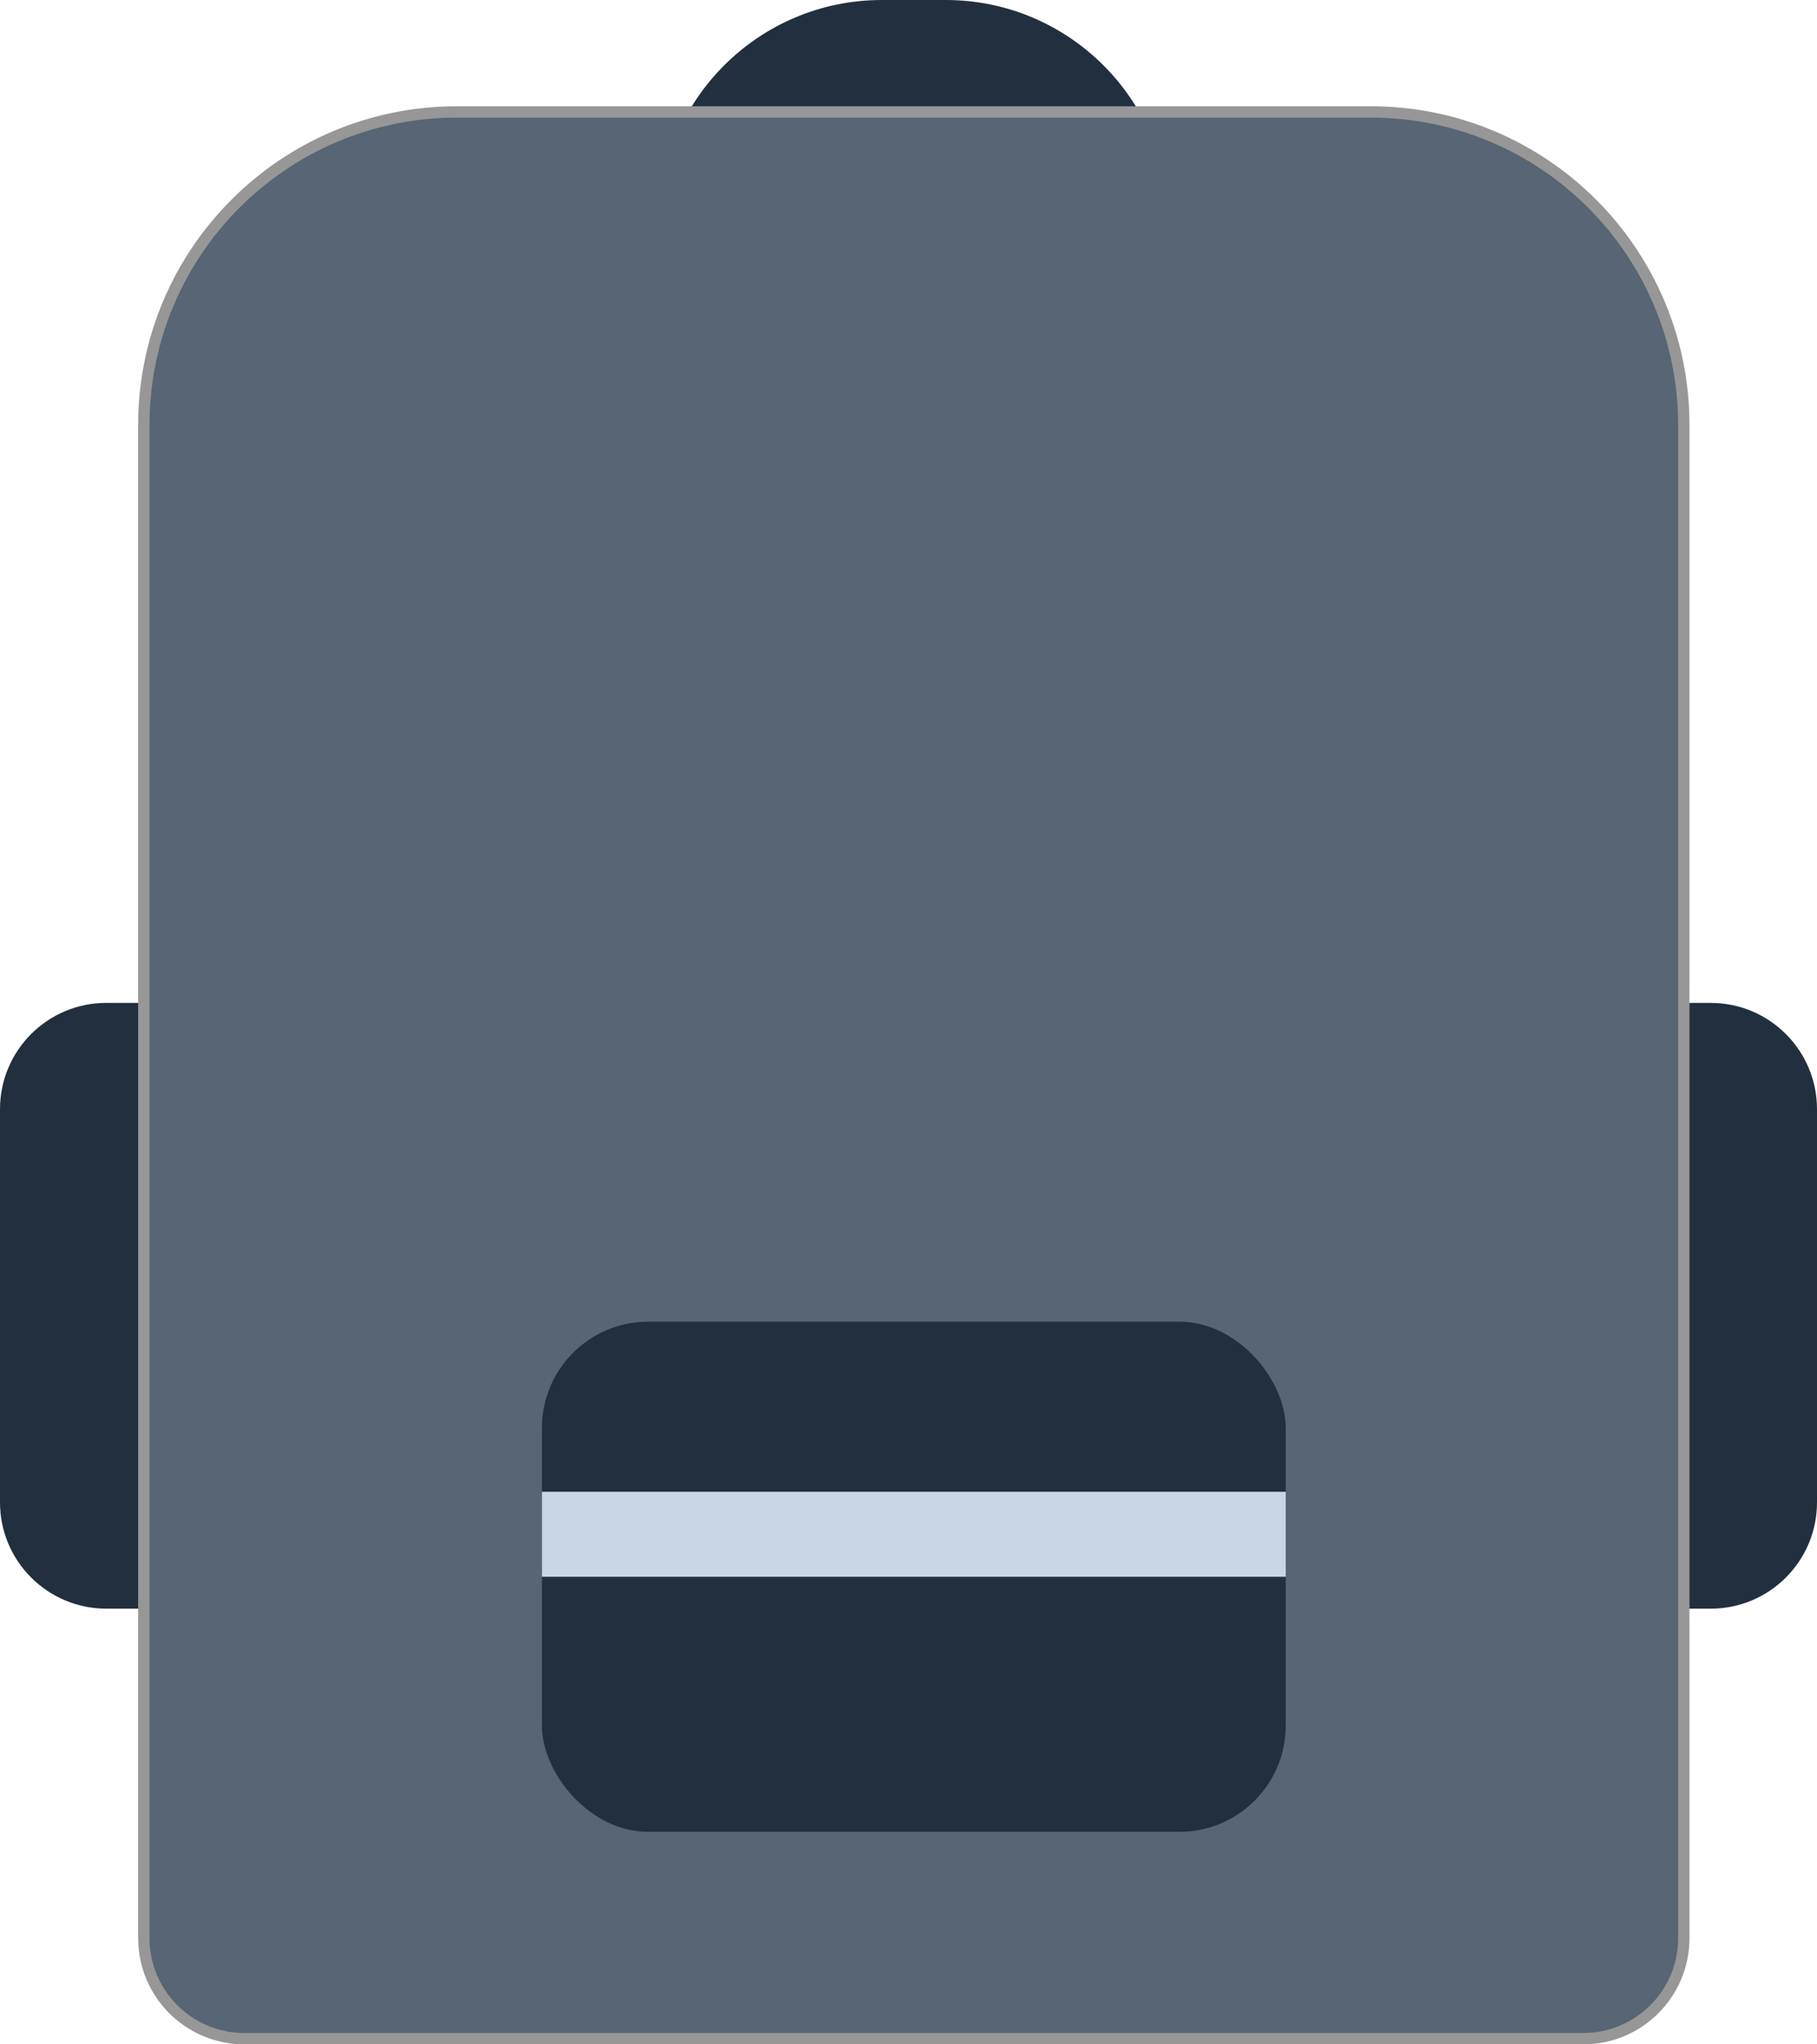
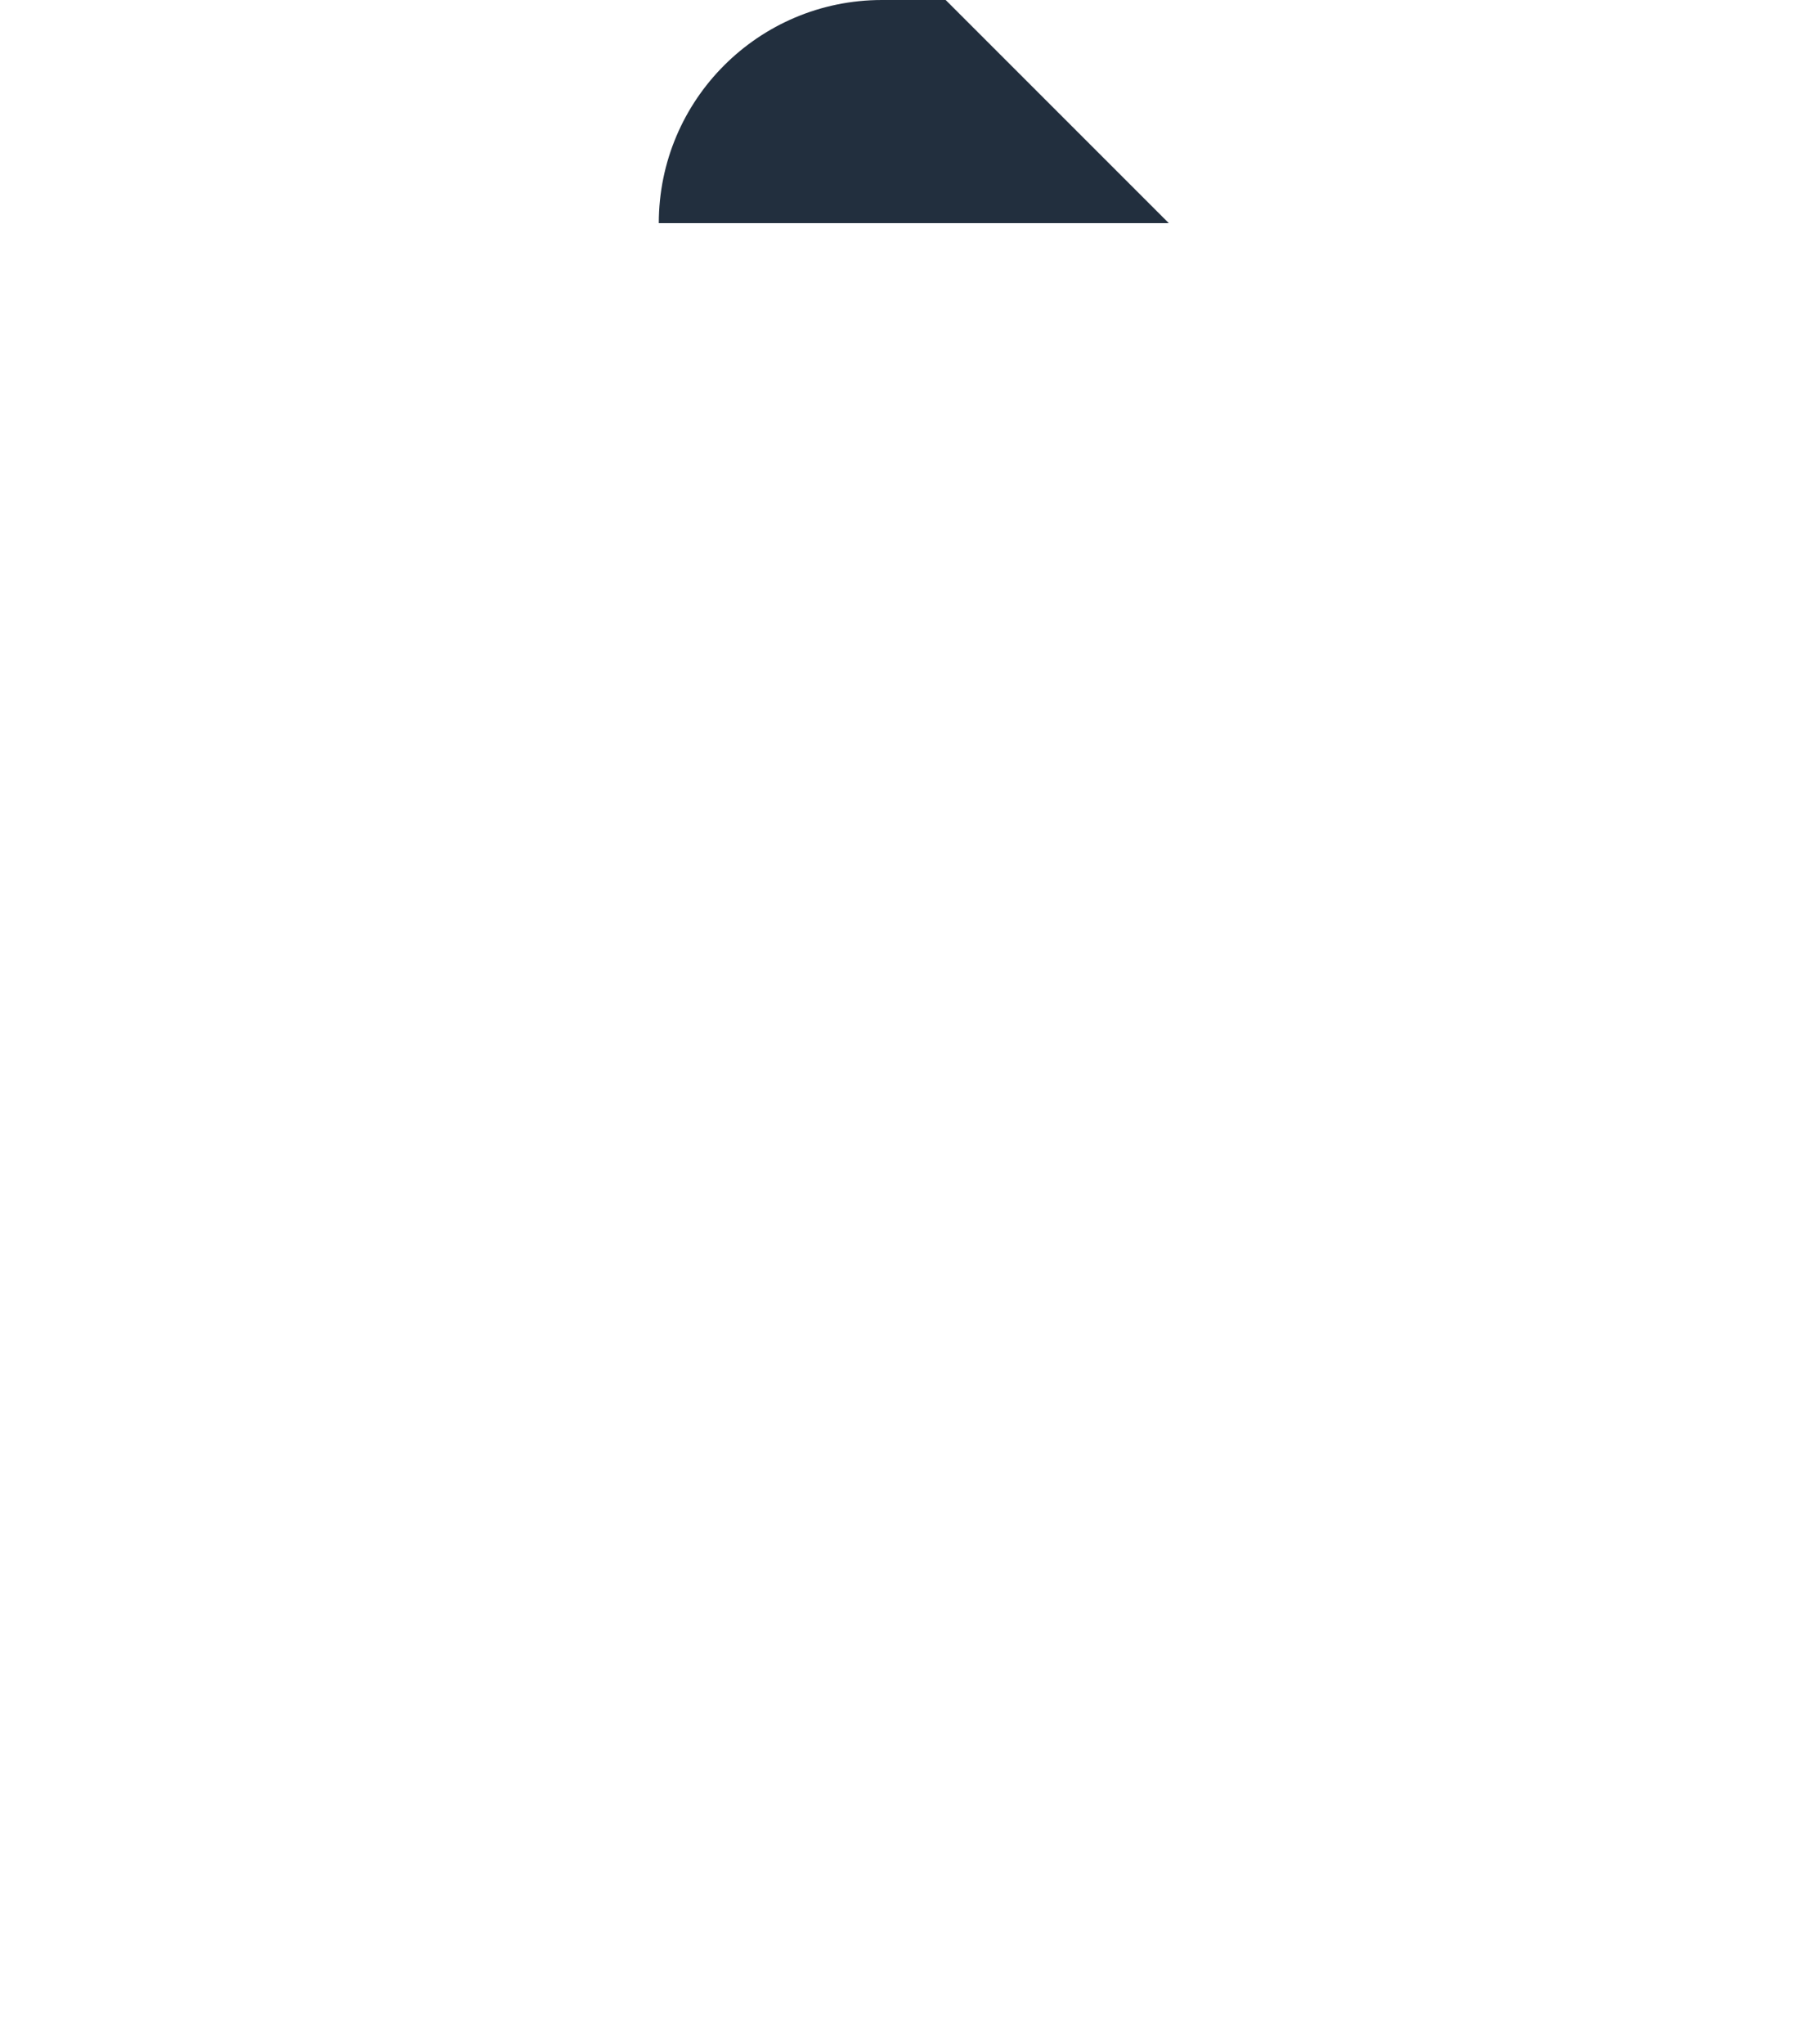
<svg xmlns="http://www.w3.org/2000/svg" width="80px" height="90px" viewBox="0 0 80 90" version="1.1">
  <title>logo</title>
  <g id="Page-1" stroke="none" stroke-width="1" fill="none" fill-rule="evenodd">
    <g id="Frame" transform="translate(-141, -57)">
      <g id="logo" transform="translate(141, 57)">
-         <path d="M68.304,44.152 L75.322,44.152 C77.905,44.152 80,46.247 80,48.83 L80,66.14 C80,68.724 77.905,70.819 75.322,70.819 L68.304,70.819 L68.304,70.819 L68.304,44.152 Z" id="Rectangle-2" fill="#222F3E" />
-         <path d="M0,44.152 L7.018,44.152 C9.601,44.152 11.696,46.247 11.696,48.83 L11.696,66.14 C11.696,68.724 9.601,70.819 7.018,70.819 L0,70.819 L0,70.819 L0,44.152 Z" id="Rectangle-2-Copy" fill="#222F3E" transform="translate(5.848, 57.485) rotate(-180) translate(-5.848, -57.485)" />
-         <path d="M38.83,0 L41.637,0 C47.063,-1.77635684e-15 51.462,4.399 51.462,9.825 L51.462,9.825 L51.462,9.825 L29.006,9.825 C29.006,4.399 33.404,0 38.83,0 Z" id="Rectangle-5" fill="#222F3E" />
-         <path d="M60.351,4.928 C64.158,4.928 67.604,6.471 70.098,8.966 C72.593,11.461 74.136,14.907 74.136,18.713 L74.136,85.322 C74.136,86.544 73.64,87.652 72.839,88.453 C72.038,89.254 70.93,89.75 69.708,89.75 L10.76,89.75 C9.537,89.75 8.43,89.254 7.629,88.453 C6.828,87.652 6.332,86.544 6.332,85.322 L6.332,18.713 C6.332,14.907 7.875,11.461 10.369,8.966 C12.864,6.471 16.31,4.928 20.117,4.928 Z" id="Rectangle" stroke="#979797" stroke-width="0.5" fill="#576574" />
-         <rect id="Rectangle-3" fill="#222F3E" x="23.86" y="58.187" width="32.749" height="22.456" rx="4.678" />
-         <rect id="Rectangle-4" fill="#C8D6E5" x="23.86" y="65.673" width="32.749" height="3.743" />
+         <path d="M38.83,0 L41.637,0 L51.462,9.825 L51.462,9.825 L29.006,9.825 C29.006,4.399 33.404,0 38.83,0 Z" id="Rectangle-5" fill="#222F3E" />
      </g>
    </g>
  </g>
</svg>